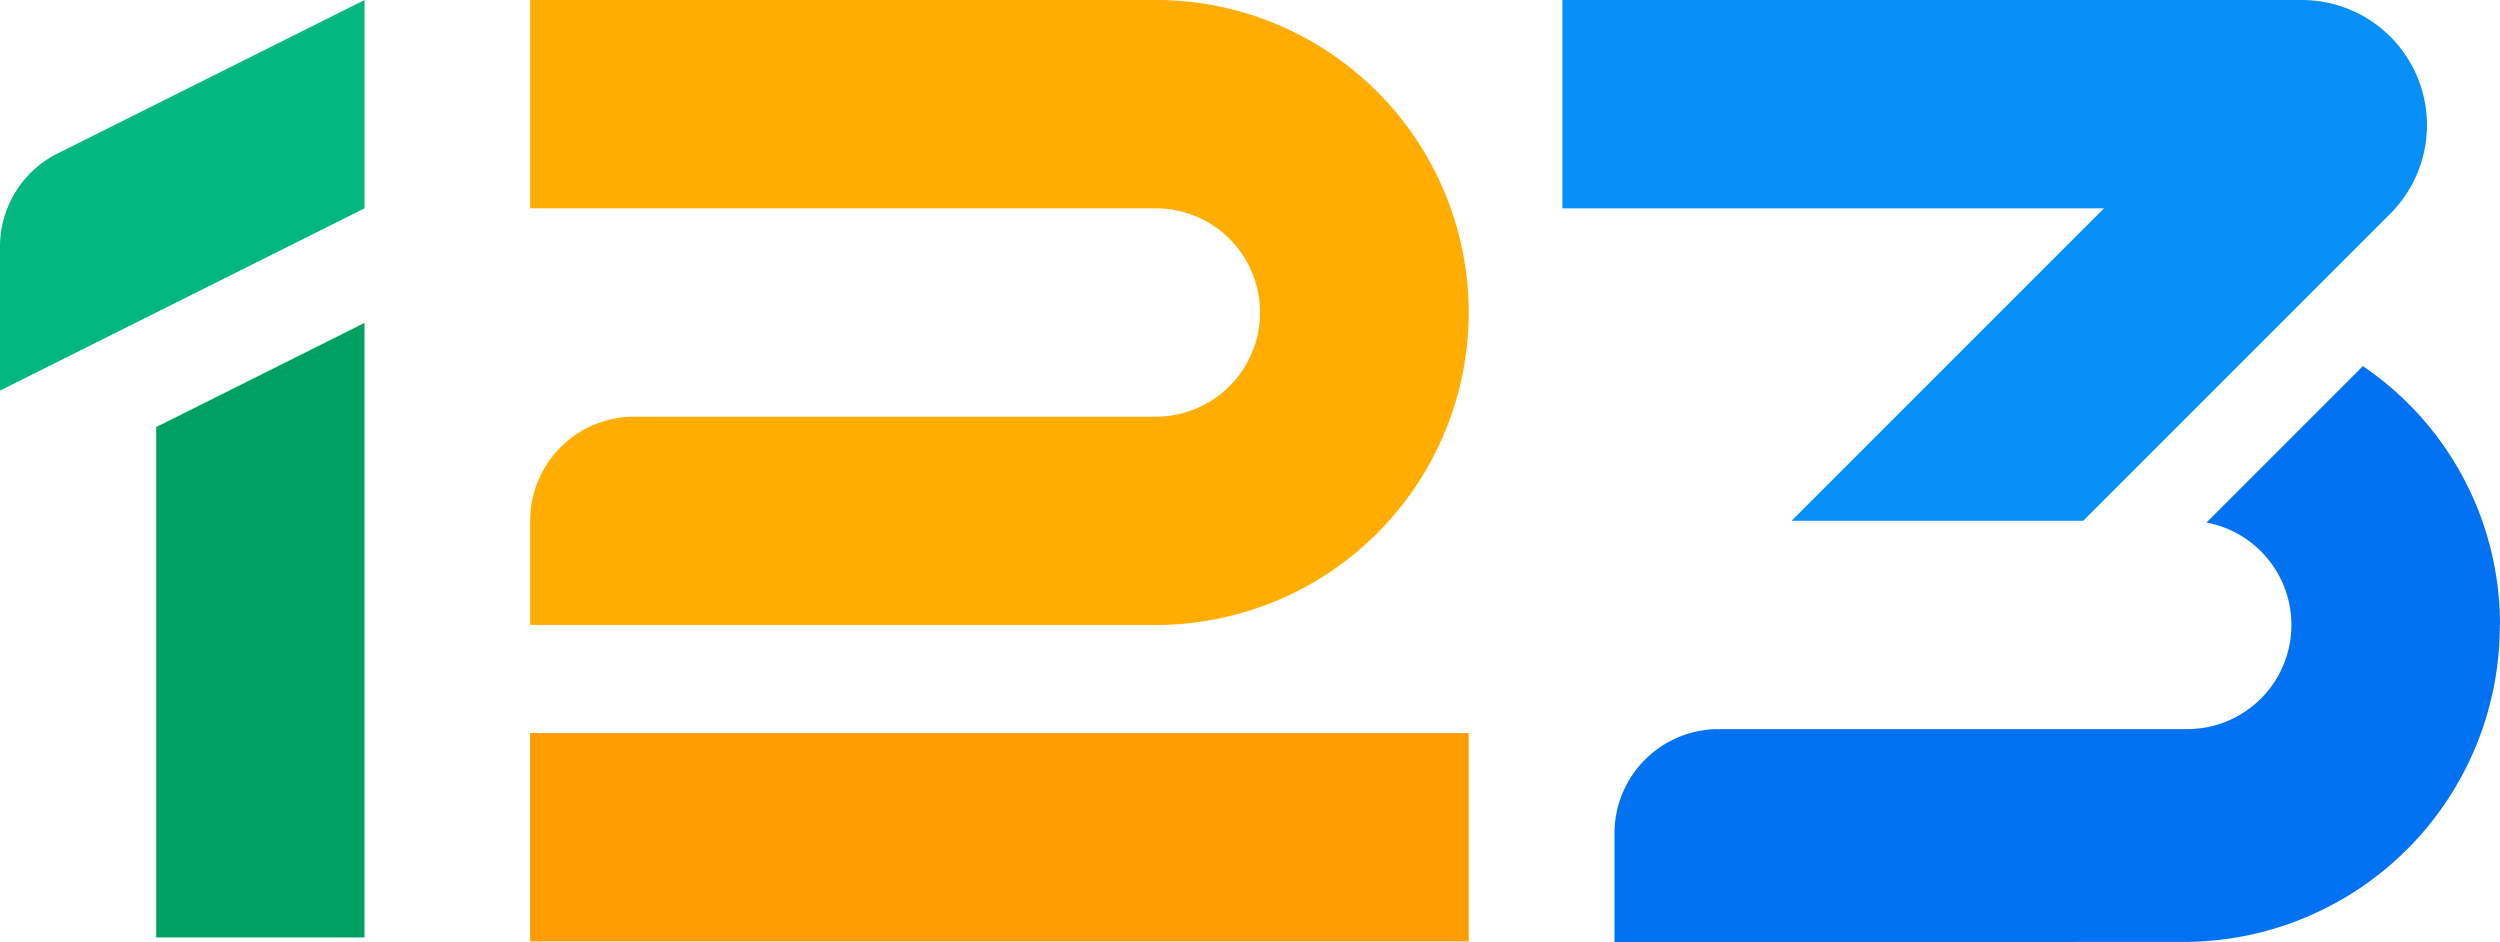
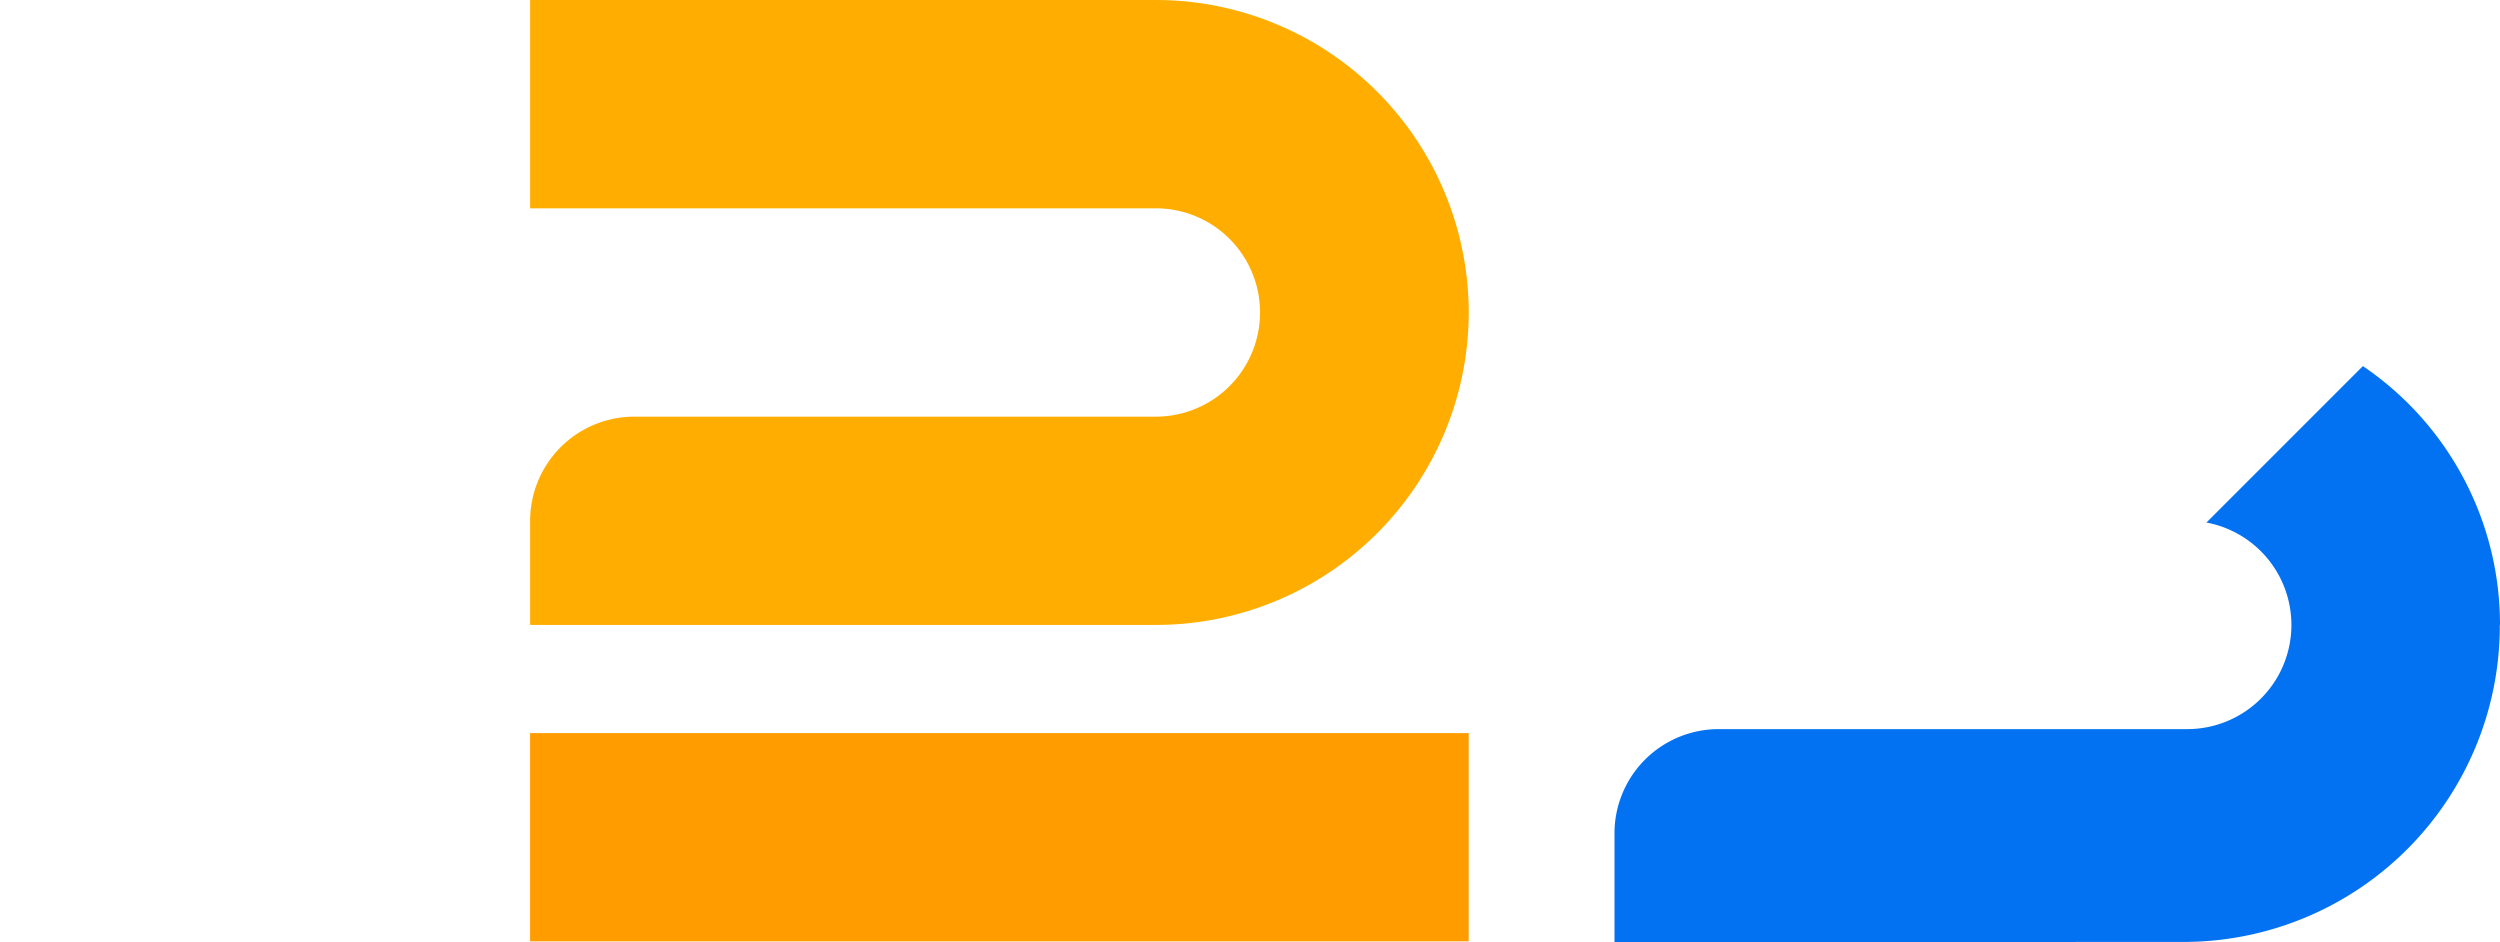
<svg xmlns="http://www.w3.org/2000/svg" viewBox="0 0 55.934 21.08">
  <path d="M55.93 13.982a7.078 7.078 0 0 1-6.991 7.092l-12.817.006v-2.437a2.331 2.331 0 0 1 2.33-2.33h10.487a2.331 2.331 0 0 0 .427-4.622l3.5-3.5a6.985 6.985 0 0 1 3.068 5.788" fill="#0372f2" />
-   <path d="M51.497 0a2.8 2.8 0 0 1 1.981 4.782l-6.87 6.87h-6.525l6.991-6.991H34.956V0z" fill="#068ff6" />
  <path d="M11.86 16.402h21v4.66h-21z" fill="#ff9c00" />
  <path d="M32.861 6.991a7 7 0 0 1-7 6.991h-14v-2.33a2.332 2.332 0 0 1 2.333-2.33h11.667a2.33 2.33 0 1 0 0-4.661h-14V0h14a7 7 0 0 1 7 6.991" fill="#ffad00" />
-   <path d="m3.495 9.554 4.66-2.33v13.75h-4.66z" fill="#01a063" />
-   <path d="M8.156 0v4.661L0 8.739v-3.22a2.33 2.33 0 0 1 1.287-2.085z" fill="#02b880" />
</svg>